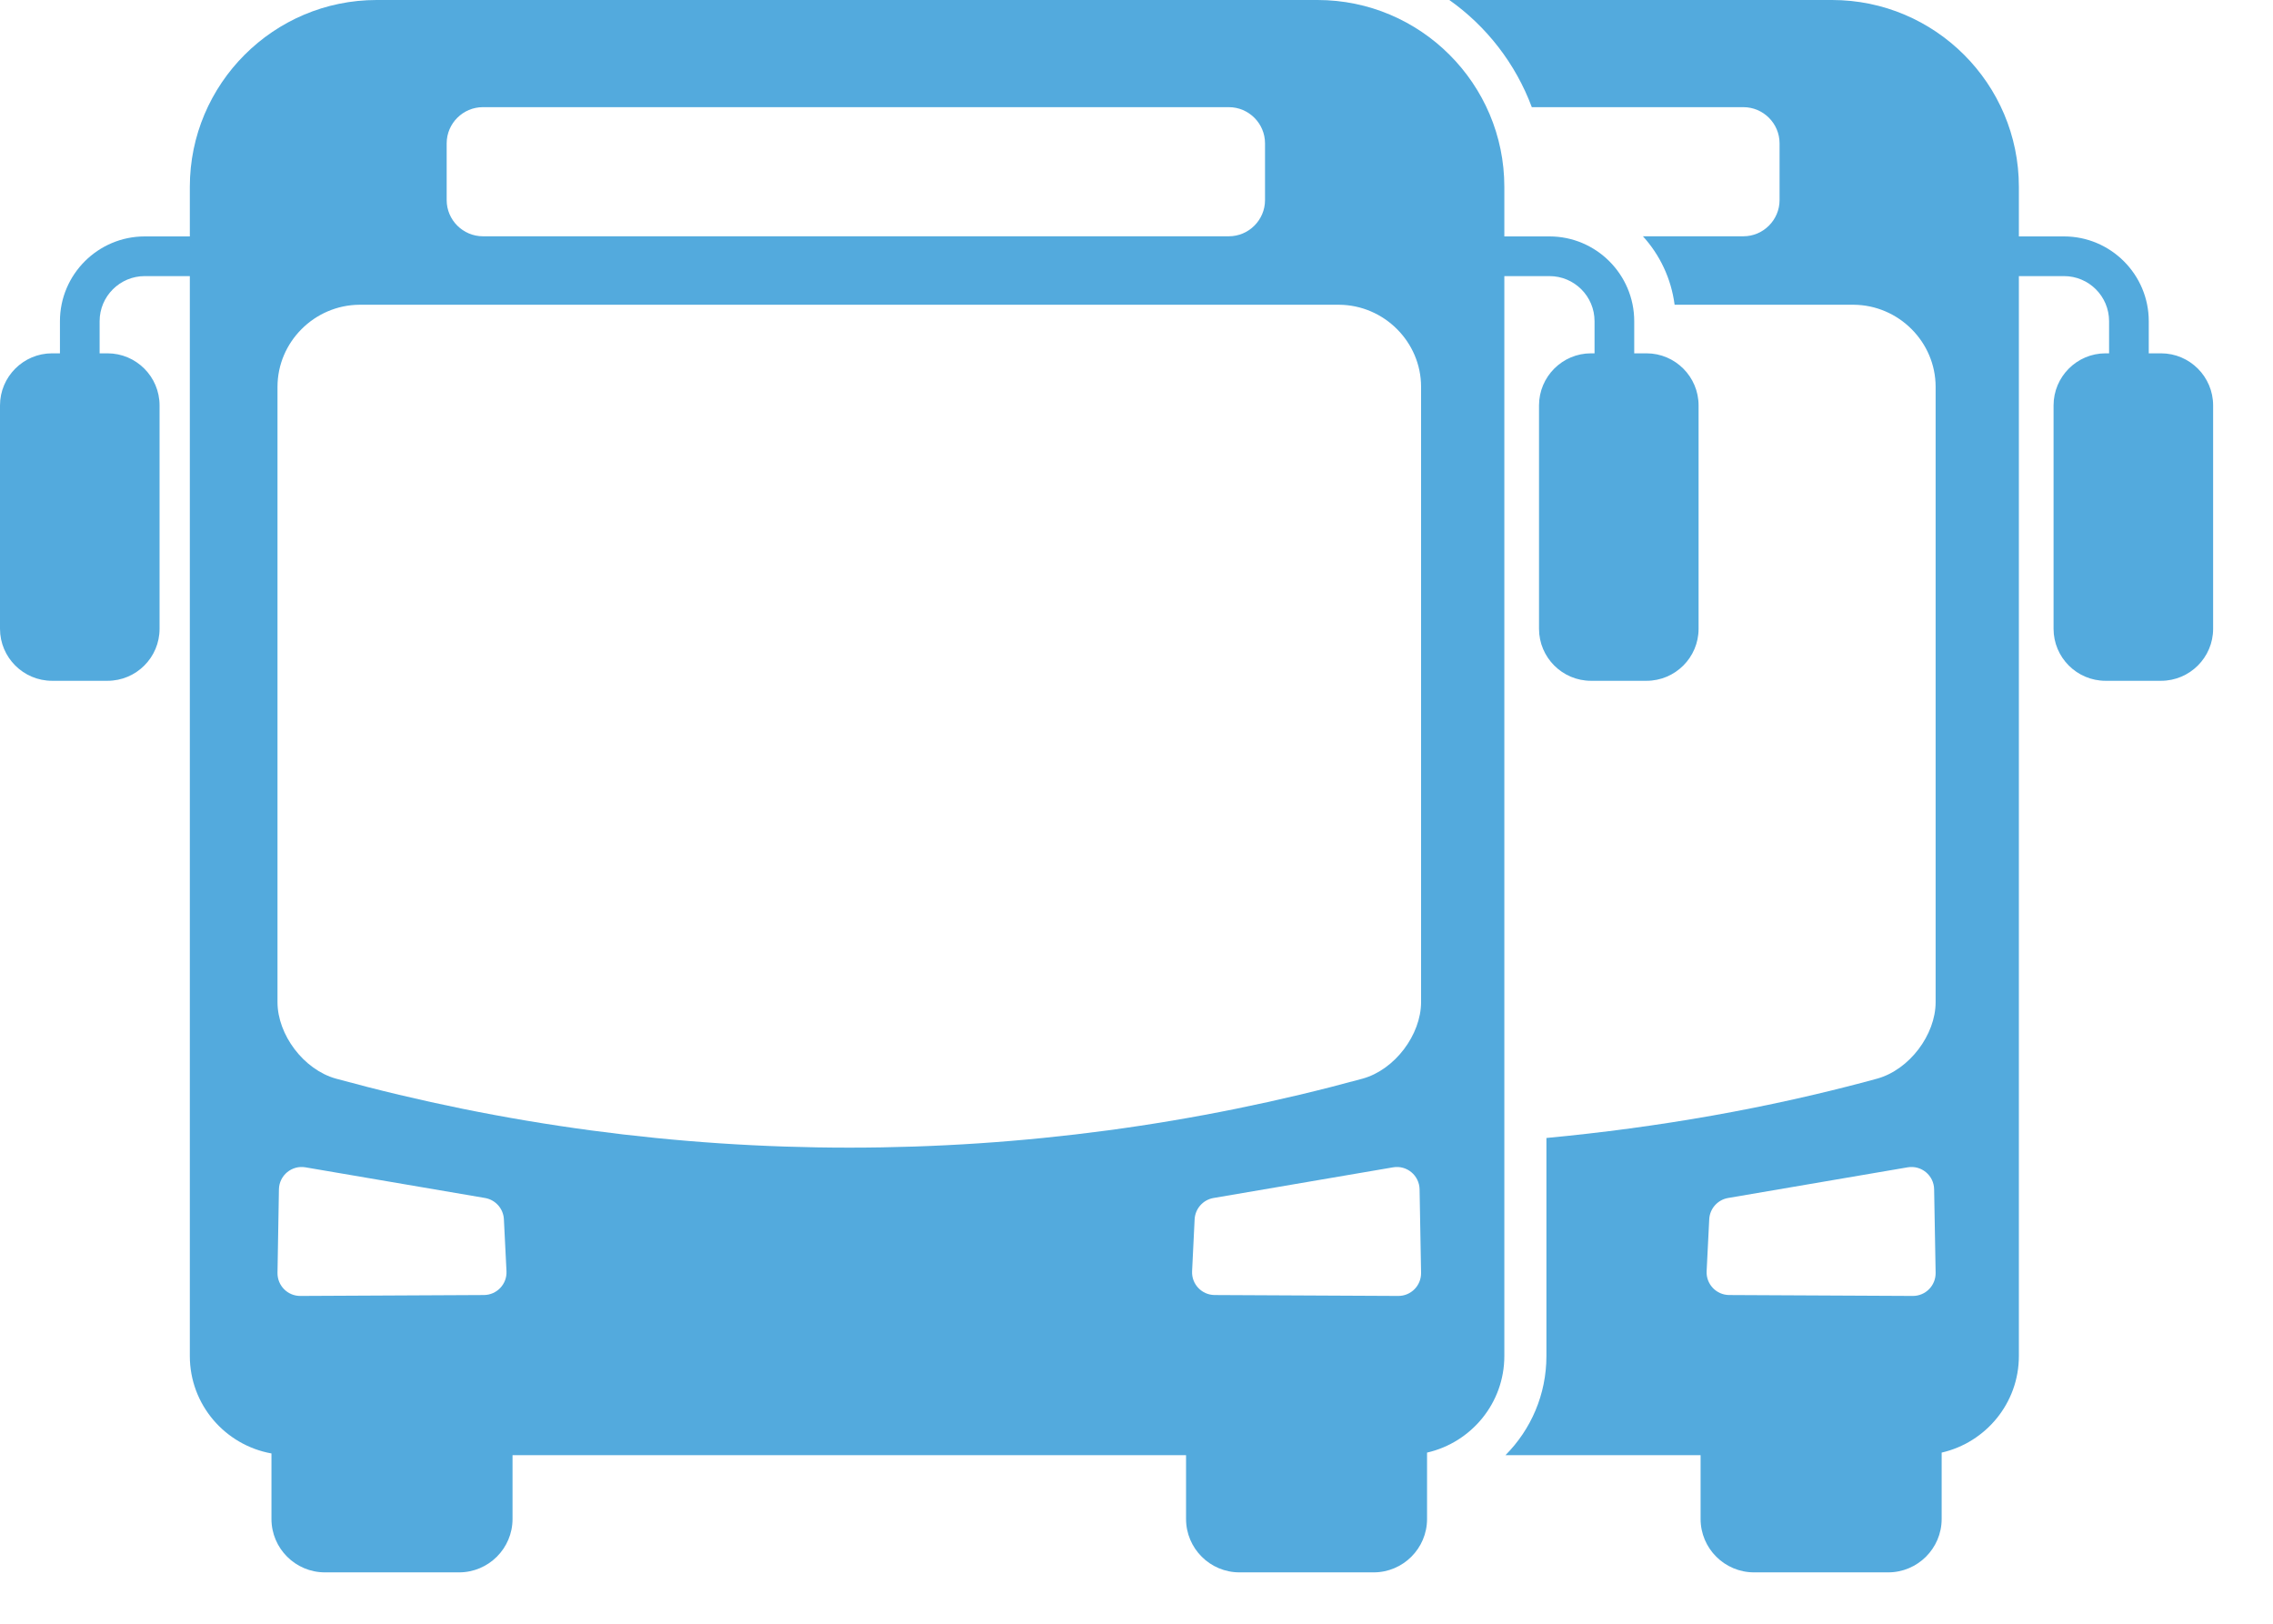
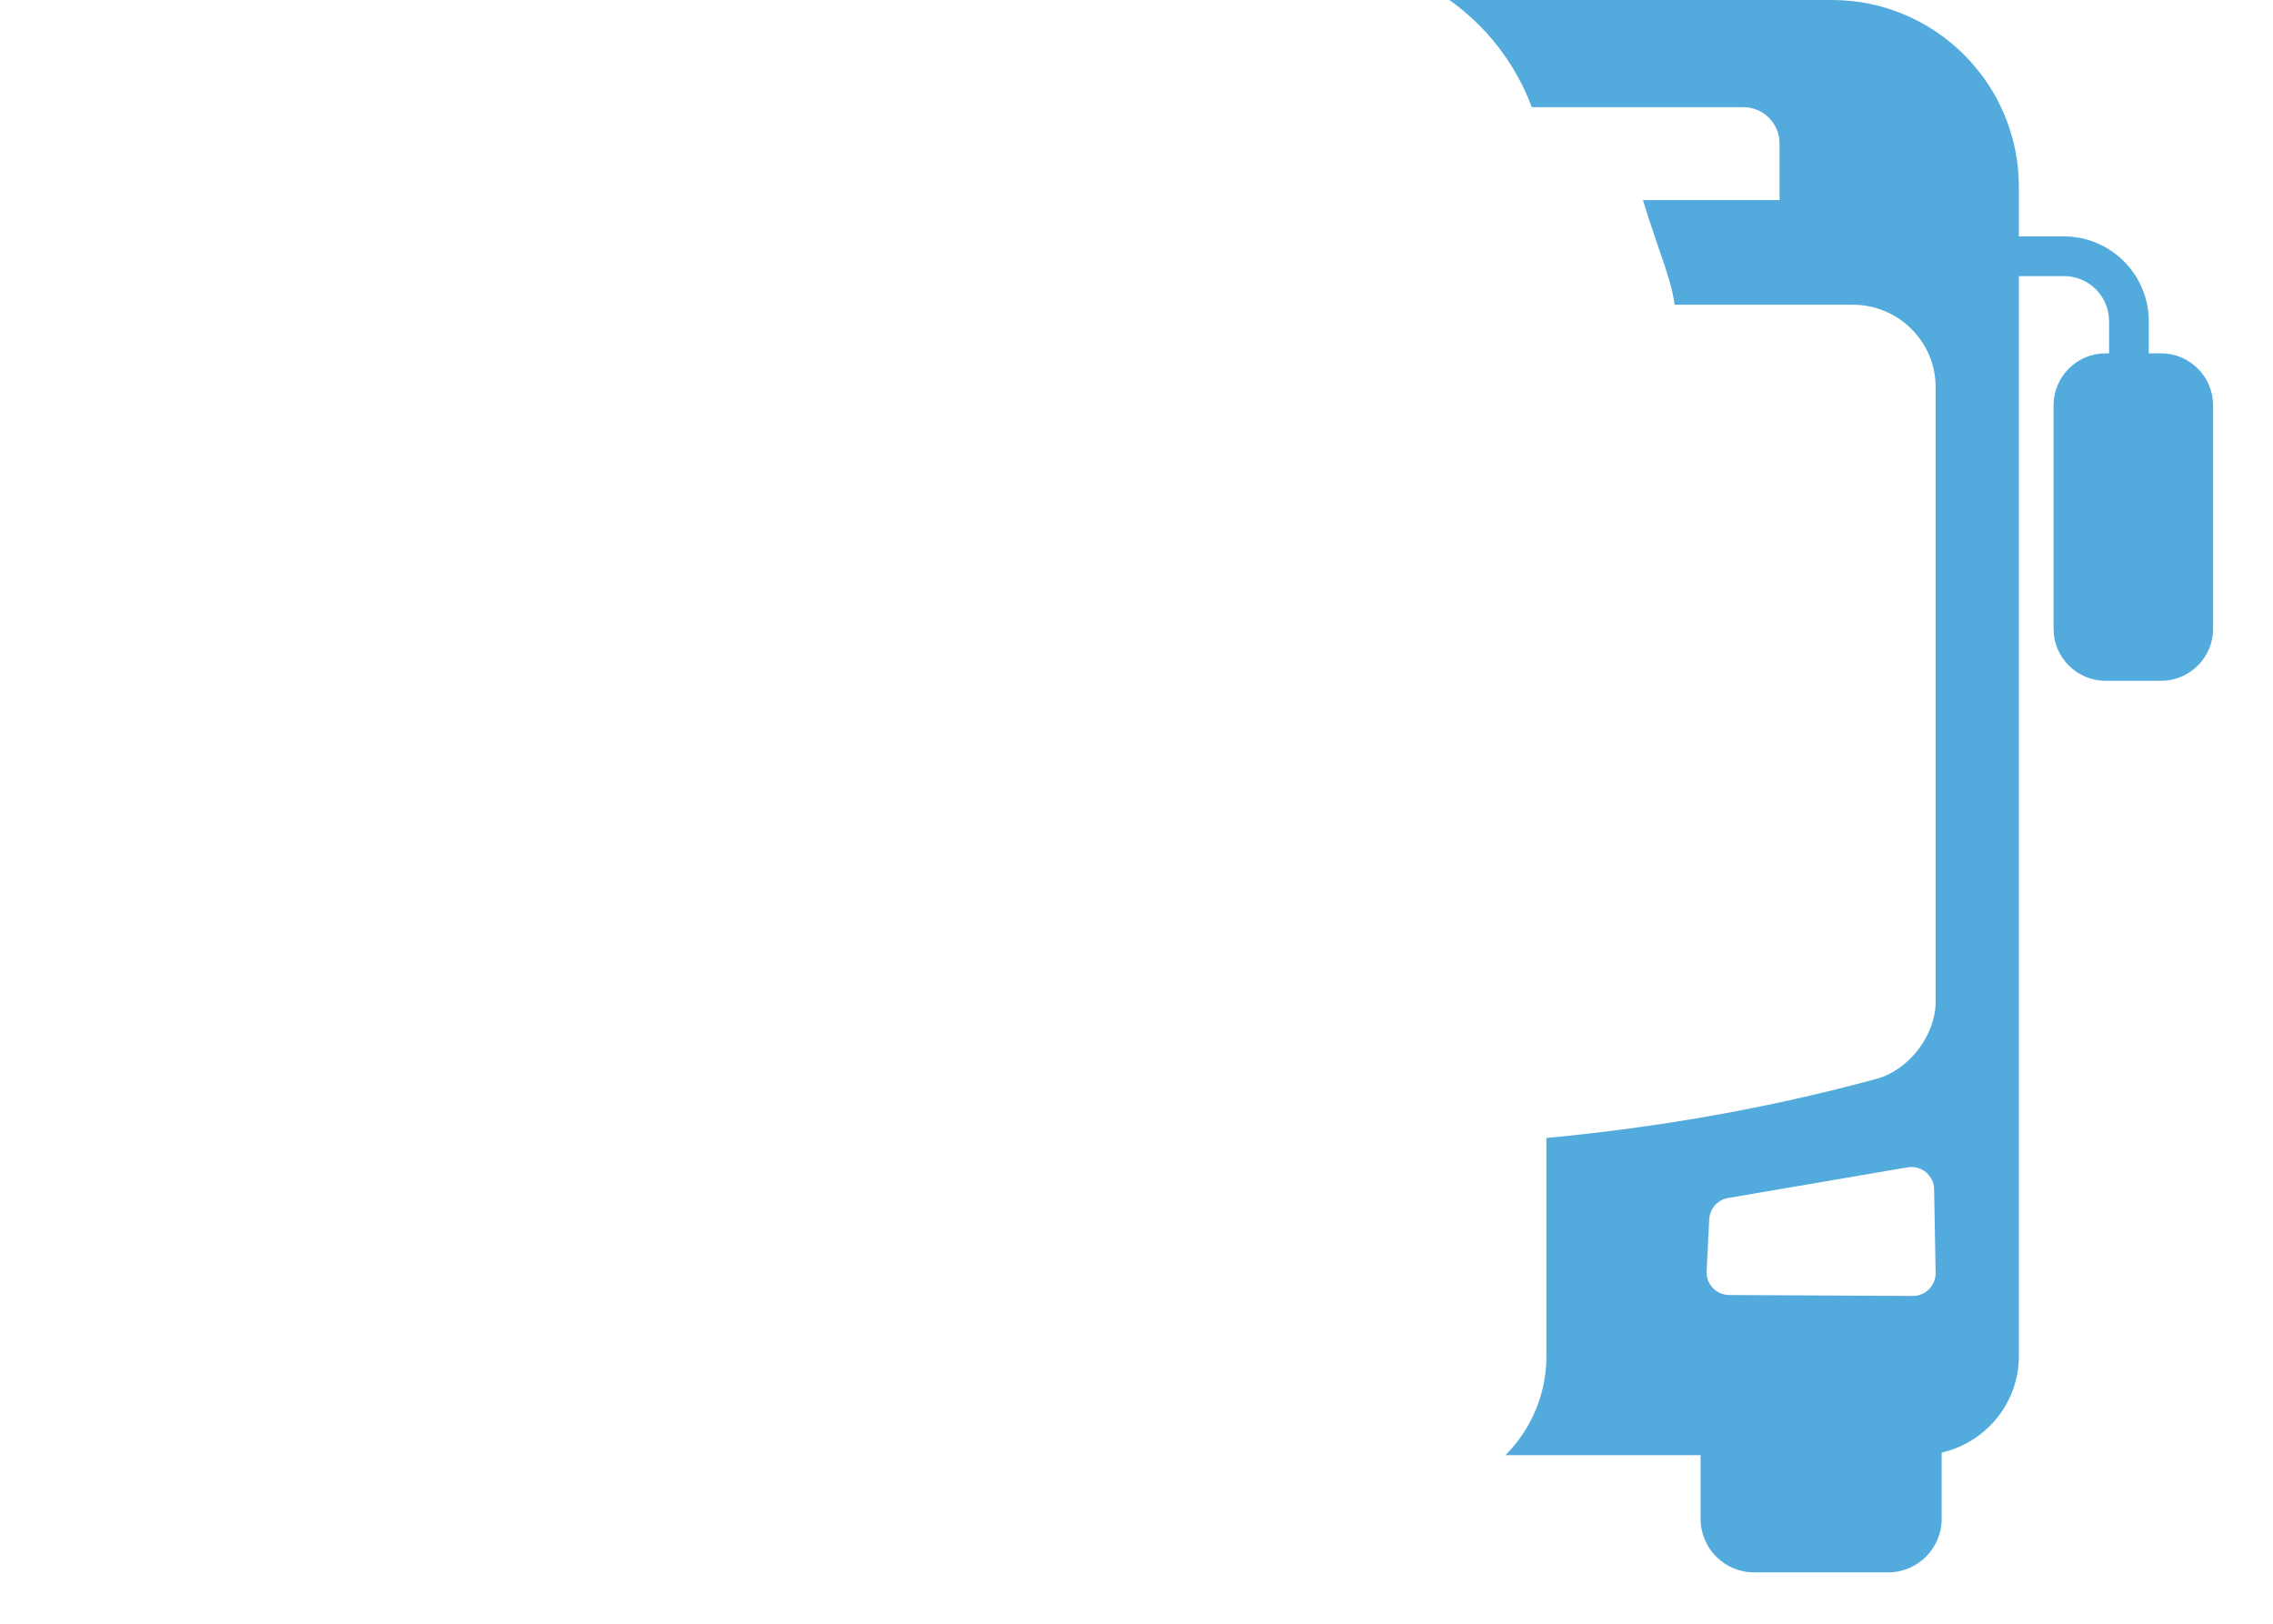
<svg xmlns="http://www.w3.org/2000/svg" width="35" height="25" viewBox="0 0 35 25" fill="none">
-   <path d="M25.353 5.44H25.164V4.945C25.164 4.226 24.578 3.64 23.859 3.64H23.164V2.877C23.164 1.291 21.873 0 20.287 0H5.8C4.214 0 2.923 1.291 2.923 2.877V3.64H2.229C1.509 3.64 0.923 4.226 0.923 4.945V5.44H0.802C0.36 5.44 0 5.8 0 6.242V9.681C0 10.123 0.36 10.482 0.802 10.482H1.655C2.098 10.482 2.457 10.123 2.457 9.681V6.242C2.457 5.8 2.098 5.44 1.655 5.44H1.534V4.945C1.534 4.562 1.846 4.251 2.229 4.251H2.923V20.878C2.923 21.628 3.467 22.25 4.18 22.378V23.387C4.18 23.84 4.549 24.209 5.003 24.209H7.069C7.523 24.209 7.892 23.84 7.892 23.387V22.405H18.263V23.387C18.263 23.84 18.632 24.209 19.085 24.209H21.152C21.605 24.209 21.974 23.84 21.974 23.387V22.365C22.654 22.21 23.164 21.604 23.164 20.878V4.251H23.859C24.242 4.251 24.553 4.562 24.553 4.945V5.44H24.499C24.057 5.44 23.698 5.8 23.698 6.242V9.681C23.698 10.123 24.057 10.482 24.499 10.482H25.353C25.795 10.482 26.155 10.123 26.155 9.681V6.242C26.155 5.8 25.795 5.44 25.353 5.44ZM6.878 2.207C6.878 1.9 7.129 1.65 7.436 1.65H18.922C19.228 1.65 19.479 1.9 19.479 2.207V3.081C19.479 3.387 19.228 3.638 18.922 3.638H7.436C7.129 3.638 6.878 3.387 6.878 3.081V2.207ZM7.451 19.939L4.625 19.953C4.429 19.954 4.27 19.794 4.273 19.597L4.295 18.312C4.299 18.097 4.493 17.936 4.705 17.973L7.469 18.445C7.63 18.473 7.751 18.609 7.759 18.773L7.799 19.572C7.809 19.771 7.65 19.938 7.451 19.939ZM5.172 16.607C4.676 16.469 4.273 15.931 4.273 15.43V5.956C4.273 5.265 4.842 4.696 5.537 4.692H20.618C21.313 4.696 21.882 5.265 21.882 5.956C21.882 9.114 21.882 12.272 21.882 15.43C21.881 15.931 21.479 16.469 20.983 16.607C15.808 18.024 10.347 18.024 5.172 16.607ZM18.356 19.572L18.395 18.773C18.404 18.609 18.524 18.473 18.686 18.445L21.45 17.973C21.662 17.936 21.855 18.097 21.859 18.312L21.882 19.597C21.885 19.794 21.726 19.954 21.53 19.953L18.704 19.939C18.505 19.938 18.346 19.771 18.356 19.572Z" fill="#53AADD" />
-   <path d="M33.276 5.44H33.087V4.945C33.087 4.226 32.501 3.64 31.782 3.64H31.087V2.877C31.087 1.29 29.796 0 28.21 0H22.317C22.891 0.406 23.337 0.98 23.587 1.65H26.845C27.151 1.65 27.402 1.9 27.402 2.207V3.081C27.402 3.387 27.151 3.638 26.845 3.638H25.298C25.559 3.925 25.733 4.288 25.786 4.692H28.541C29.236 4.696 29.805 5.265 29.805 5.956C29.805 9.114 29.805 12.272 29.805 15.43C29.805 15.931 29.402 16.469 28.906 16.607C27.232 17.065 25.527 17.359 23.812 17.521V20.878C23.812 21.471 23.574 22.01 23.181 22.405H26.186V23.387C26.186 23.84 26.555 24.209 27.009 24.209H29.075C29.528 24.209 29.898 23.84 29.898 23.387V22.365C30.577 22.21 31.087 21.604 31.087 20.878V4.251H31.782C32.165 4.251 32.476 4.562 32.476 4.945V5.44H32.422C31.98 5.44 31.621 5.8 31.621 6.242V9.681C31.621 10.123 31.98 10.482 32.422 10.482H33.276C33.718 10.482 34.078 10.123 34.078 9.681V6.242C34.078 5.8 33.718 5.44 33.276 5.44ZM29.453 19.953L26.627 19.939C26.428 19.938 26.269 19.771 26.279 19.572L26.319 18.773C26.327 18.609 26.448 18.473 26.609 18.445L29.373 17.973C29.585 17.936 29.779 18.097 29.782 18.312L29.805 19.597C29.808 19.794 29.649 19.954 29.453 19.953Z" fill="#53AADD" />
+   <path d="M33.276 5.44H33.087V4.945C33.087 4.226 32.501 3.64 31.782 3.64H31.087V2.877C31.087 1.29 29.796 0 28.21 0H22.317C22.891 0.406 23.337 0.98 23.587 1.65H26.845C27.151 1.65 27.402 1.9 27.402 2.207V3.081H25.298C25.559 3.925 25.733 4.288 25.786 4.692H28.541C29.236 4.696 29.805 5.265 29.805 5.956C29.805 9.114 29.805 12.272 29.805 15.43C29.805 15.931 29.402 16.469 28.906 16.607C27.232 17.065 25.527 17.359 23.812 17.521V20.878C23.812 21.471 23.574 22.01 23.181 22.405H26.186V23.387C26.186 23.84 26.555 24.209 27.009 24.209H29.075C29.528 24.209 29.898 23.84 29.898 23.387V22.365C30.577 22.21 31.087 21.604 31.087 20.878V4.251H31.782C32.165 4.251 32.476 4.562 32.476 4.945V5.44H32.422C31.98 5.44 31.621 5.8 31.621 6.242V9.681C31.621 10.123 31.98 10.482 32.422 10.482H33.276C33.718 10.482 34.078 10.123 34.078 9.681V6.242C34.078 5.8 33.718 5.44 33.276 5.44ZM29.453 19.953L26.627 19.939C26.428 19.938 26.269 19.771 26.279 19.572L26.319 18.773C26.327 18.609 26.448 18.473 26.609 18.445L29.373 17.973C29.585 17.936 29.779 18.097 29.782 18.312L29.805 19.597C29.808 19.794 29.649 19.954 29.453 19.953Z" fill="#53AADD" />
</svg>